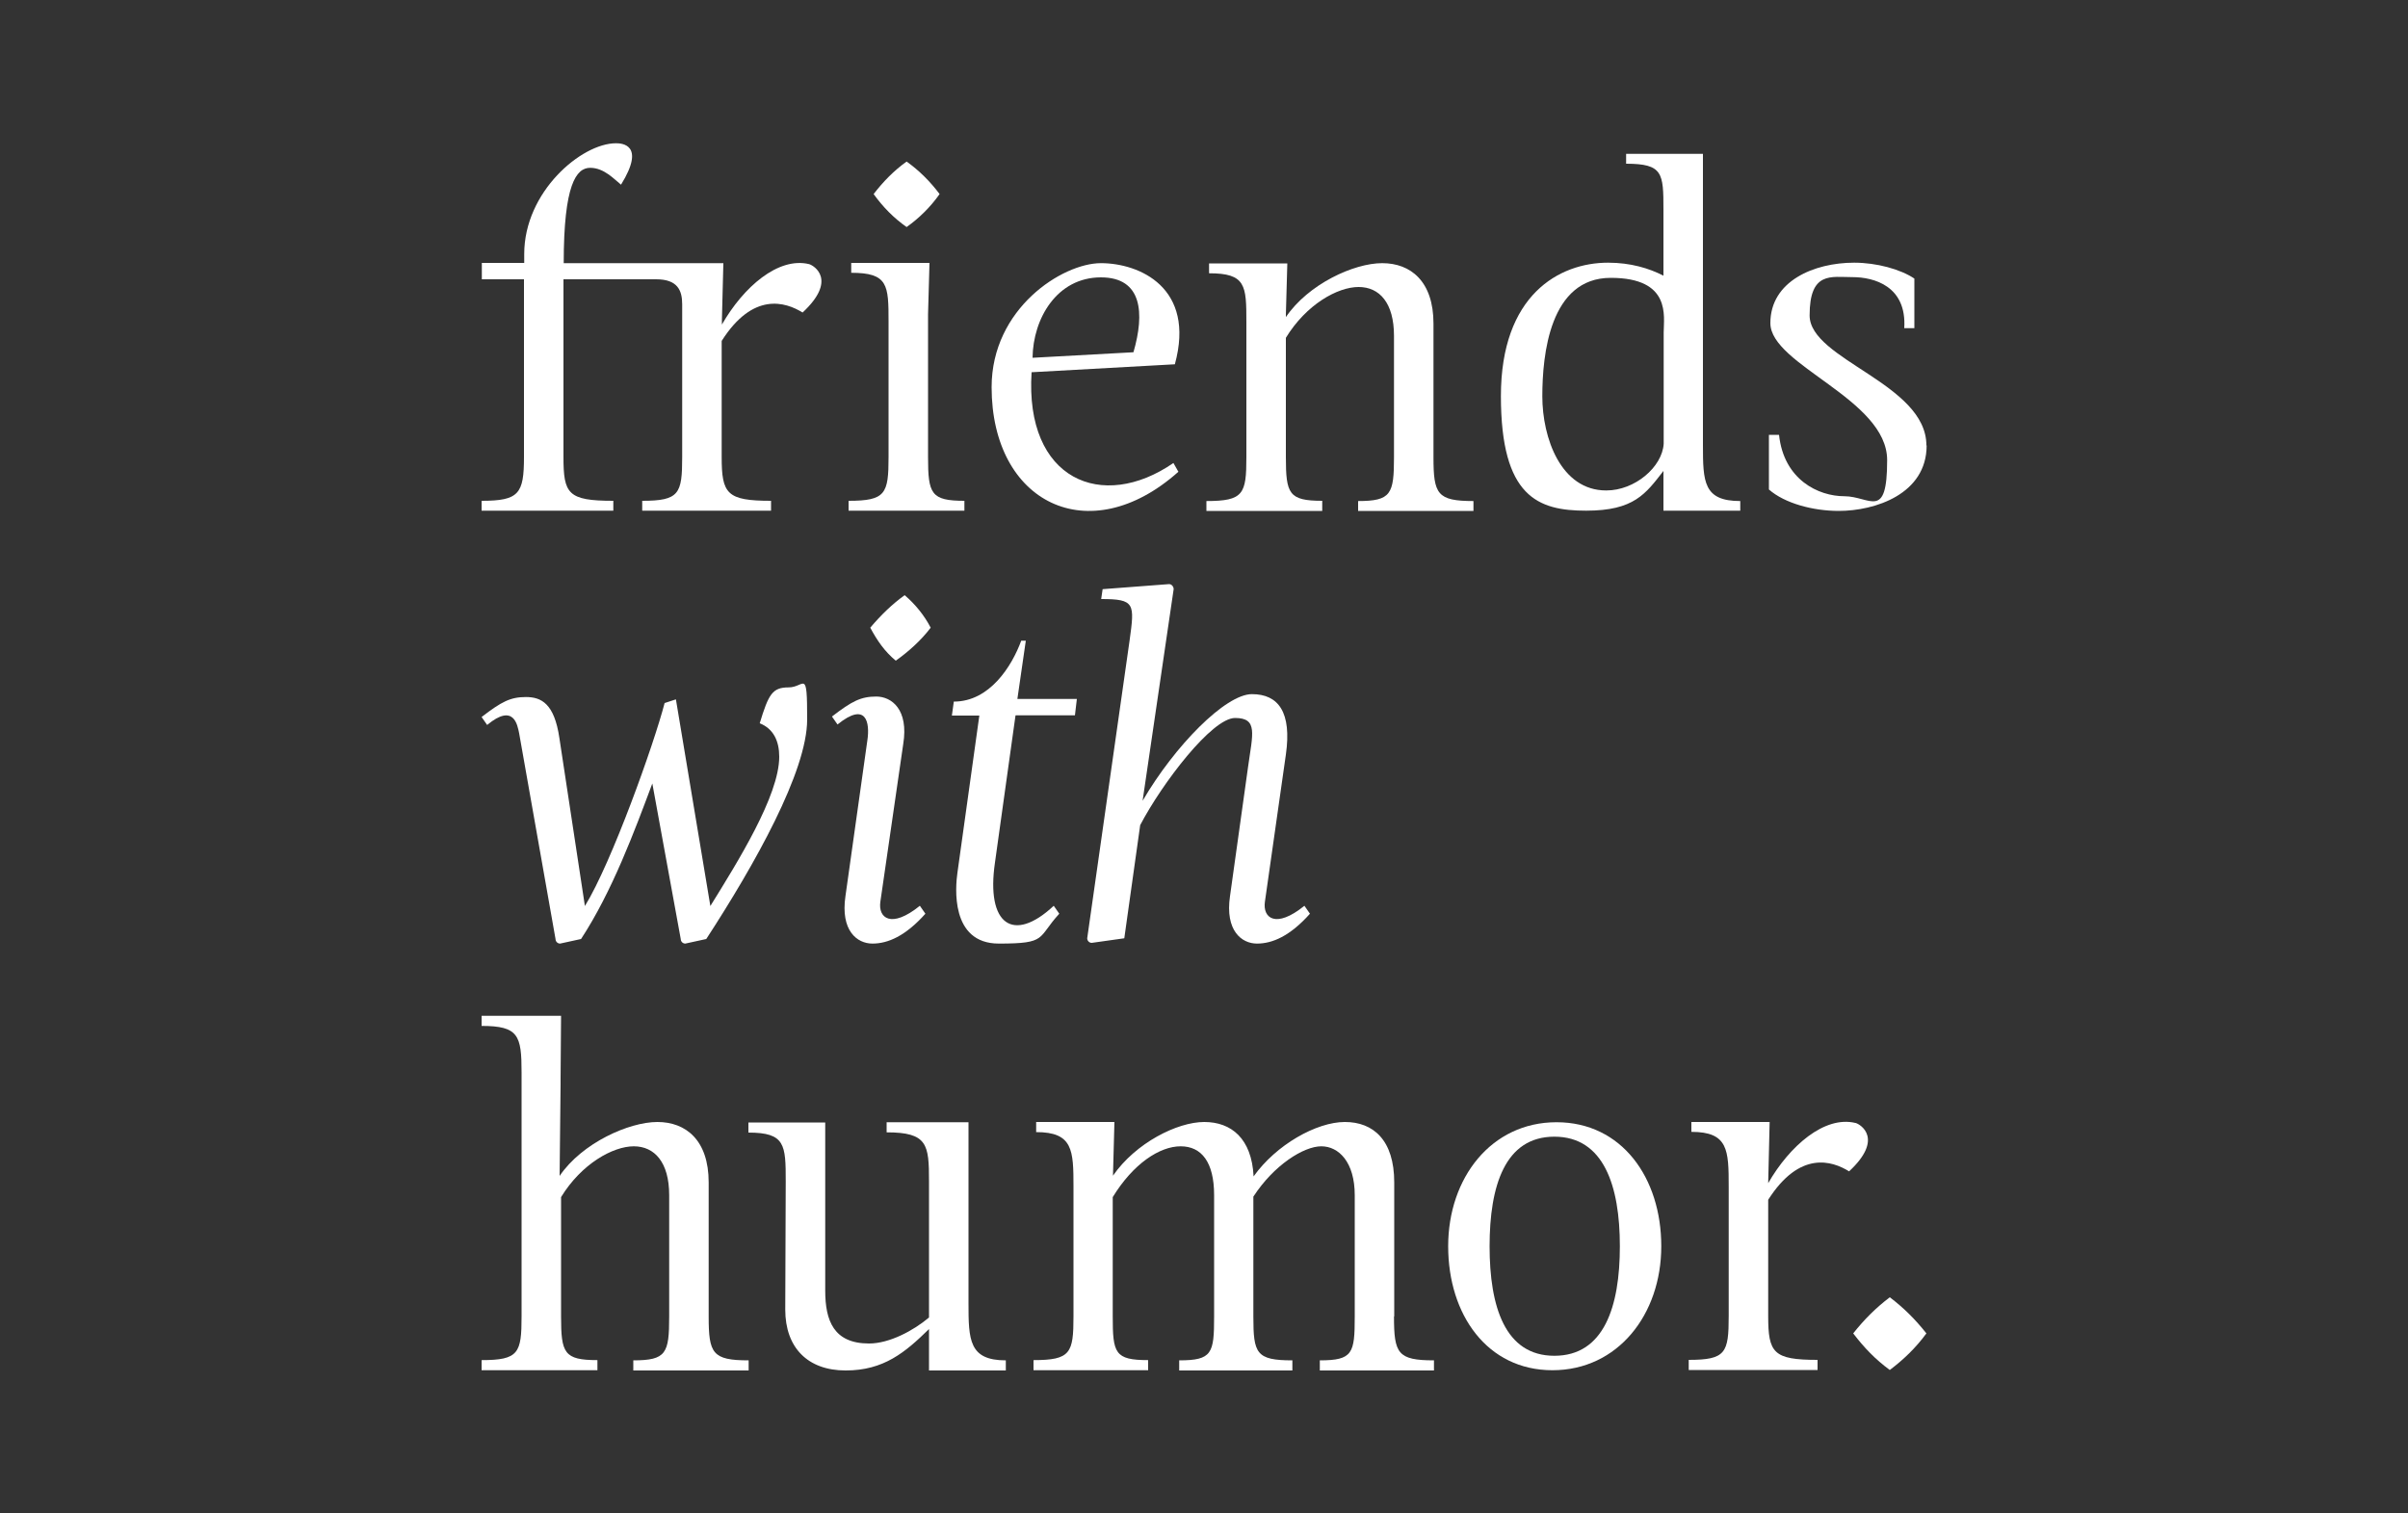
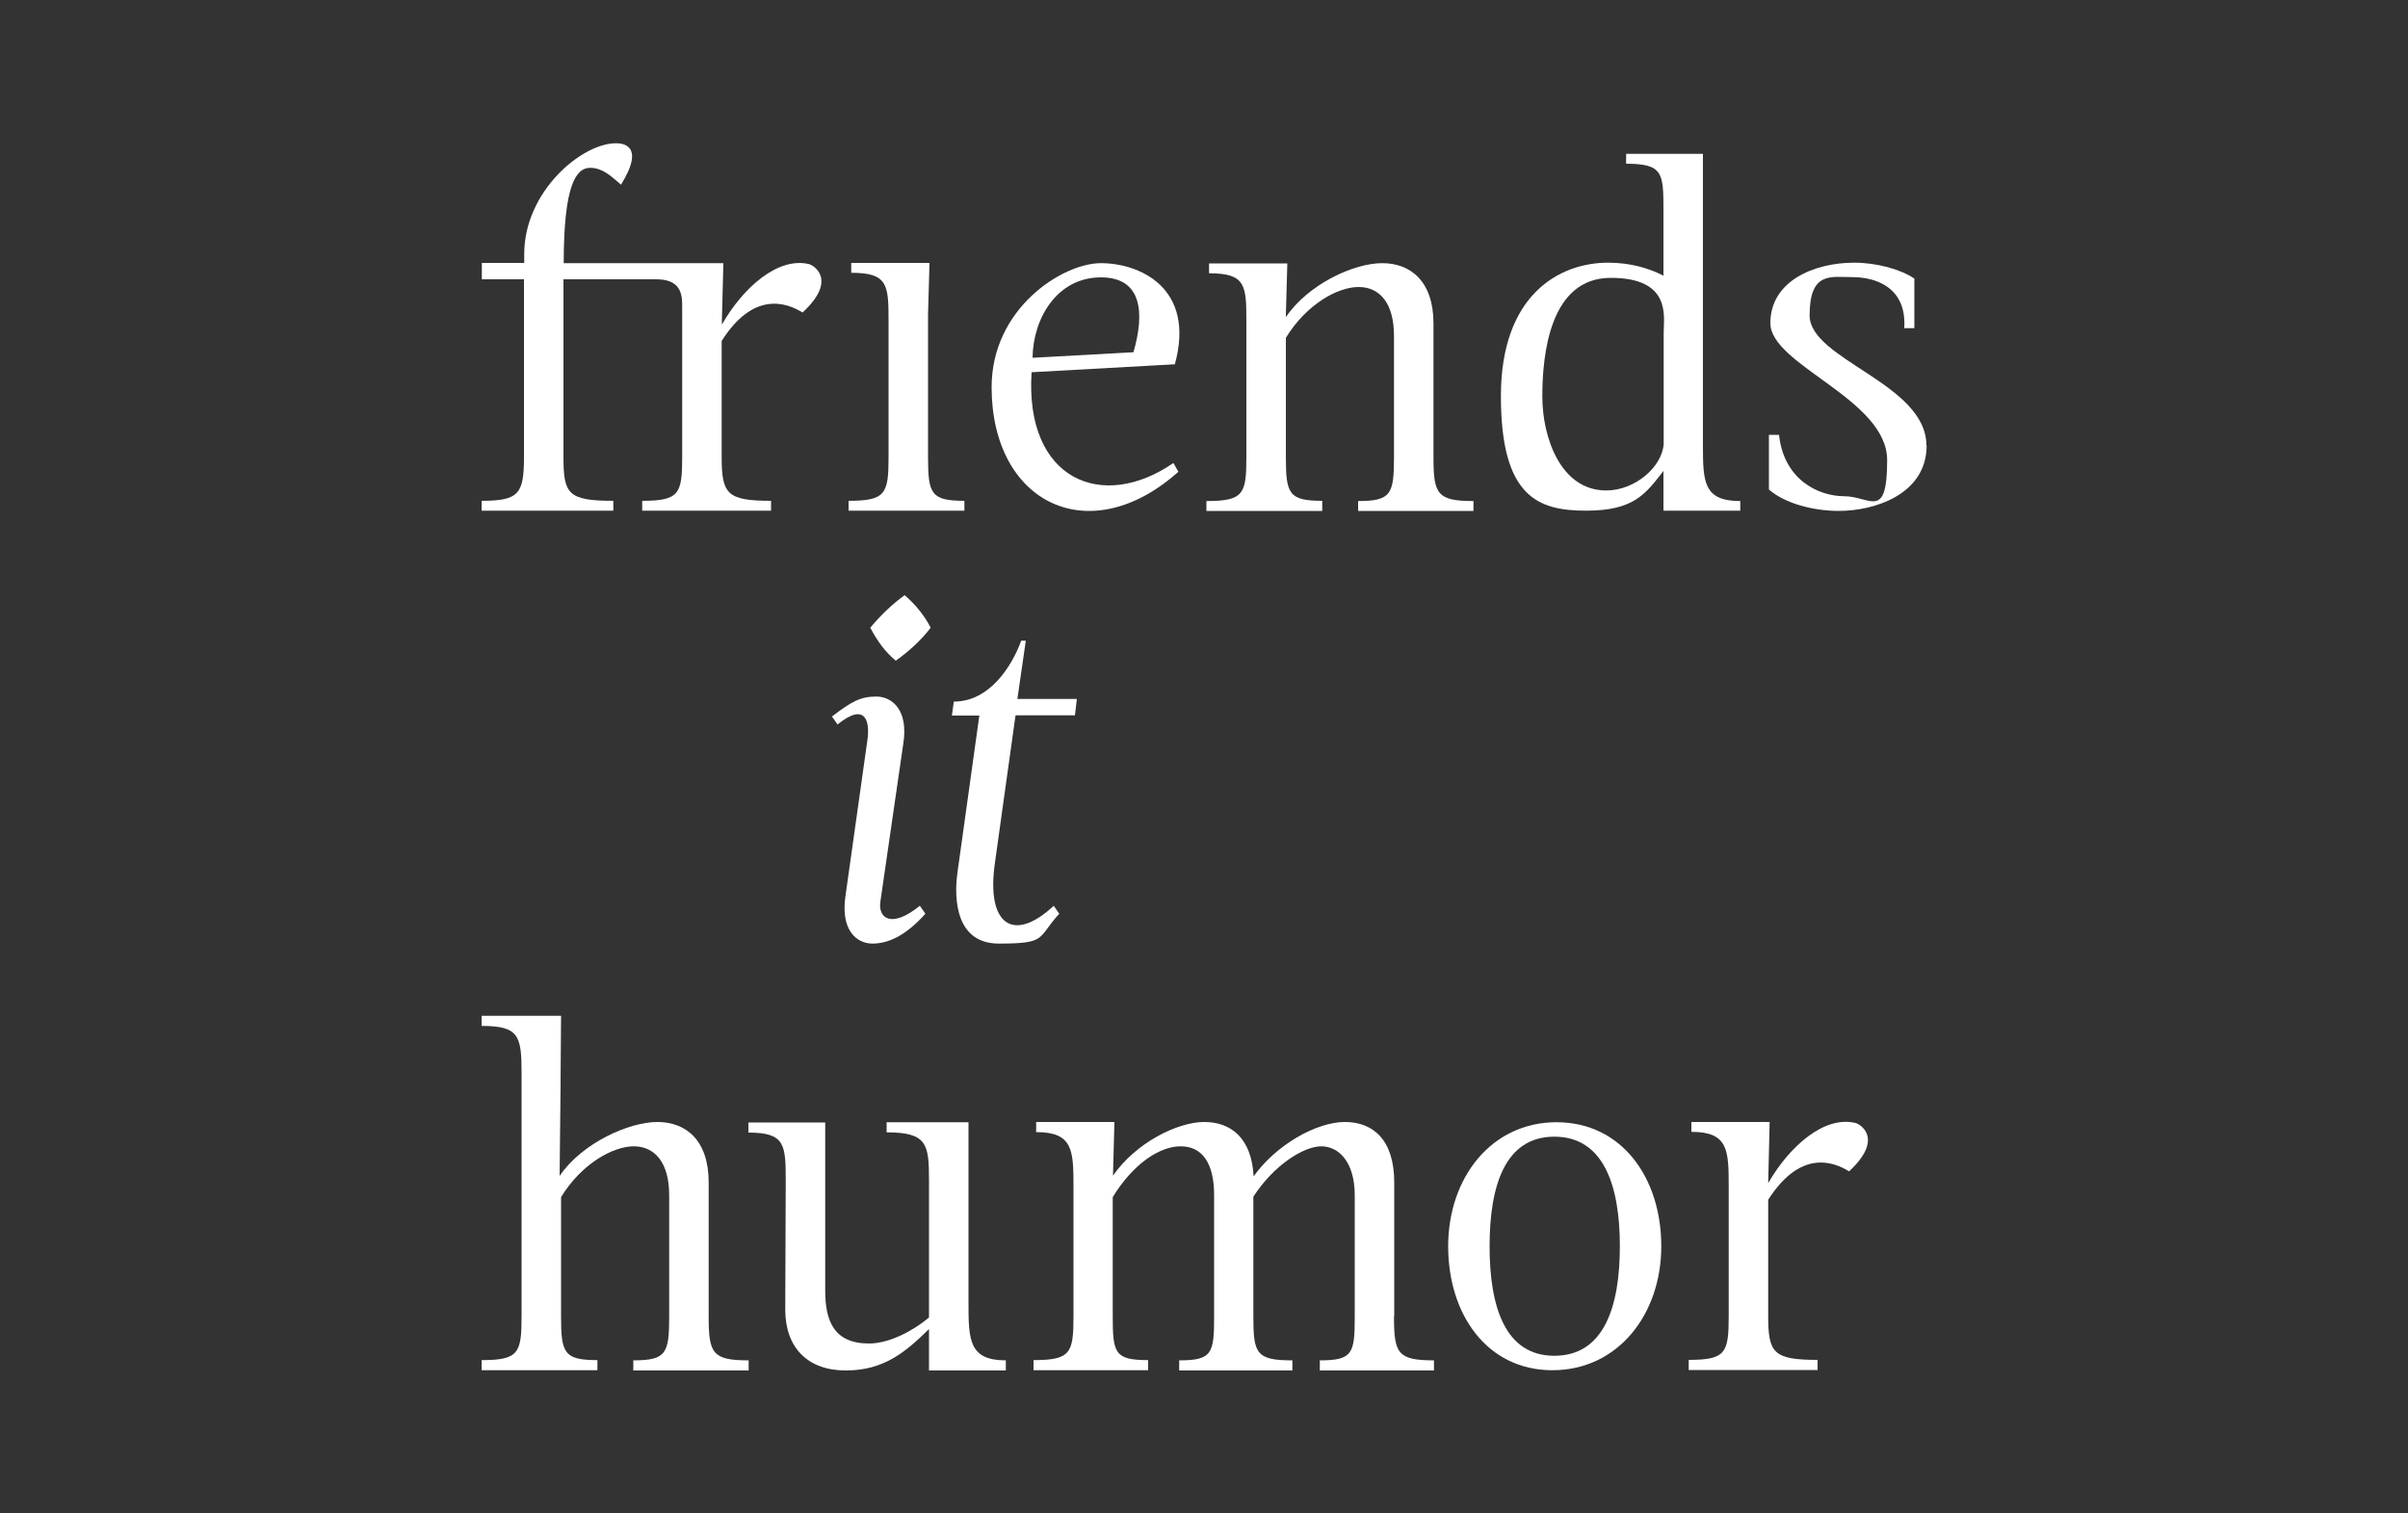
<svg xmlns="http://www.w3.org/2000/svg" id="Ebene_1" viewBox="0 0 1000 628.5">
  <rect x="0" y="0" width="1000" height="628.5" fill="#333333" stroke="none" />
  <defs>
    <style>      .st0 {        fill: #fff;      }    </style>
  </defs>
  <path class="st0" d="M489.4,196l-2.1-3.7c-29.6,20.4-61.8,7-58.9-37.7l59.5-3.3c8.7-31.8-14.7-42-30.7-42s-45.4,18.8-45.4,51.5c0,48,40.4,68.2,77.5,35.2h0ZM457.2,115.2c17.2,0,18.2,14.9,13.5,31.1l-41.9,2.3c.2-16.3,10.1-33.4,28.4-33.4h0Z" />
  <path class="st0" d="M722.7,212.2v-4.1c-15.3,0-15.5-8-15.5-23.3V63.9h-31.9v4.1c15.3,0,15.5,3.9,15.5,19.1v27.4c-6-3.1-13.7-5.4-23-5.4-20.3,0-44.5,13.4-44.5,55.4s15.5,47.6,35.4,47.6,24.7-7,32.1-16.5v16.5h31.9,0ZM667,203.7c-18.8,0-26.5-21.8-26.5-39.1s3.1-49.2,28.4-49.2,22,16.1,22,22.6v46.3c-.6,9.7-12,19.4-23.8,19.4h0Z" />
  <path class="st0" d="M800,185c0-25.7-48.5-35.6-48.5-54s8.9-15.9,17.8-15.9,22.6,3.7,21.5,21.2h4.2v-20.6c-5.8-3.9-15.7-6.6-25-6.6-16.6,0-34.8,7.6-34.8,25.1s48.5,31.5,48.5,56.9-7.1,15-17.8,15-25.1-6.8-27.1-25.5h-4.2v22.7c6.6,5.8,18.4,8.9,29,8.9,15.1,0,36.5-7,36.5-27.2h0Z" />
-   <path class="st0" d="M280.6,290.5l-4.6,1.5c-4.4,17-22,66.3-33.1,84.3l-10.6-69.8c-2.1-14.3-7.5-17-13.9-17s-10.1,1.9-18.4,8.3l2.3,3.3c11.2-9.3,12.6.2,13.3,3.5l15.1,85.4c0,1,.8,1.9,1.9,1.9l8.7-1.9c12.9-19.7,22.2-44.8,29.6-64.6l11.8,64.6c0,1,.8,1.9,1.9,1.9l8.7-1.9c20.1-30.9,41.9-69.6,41.9-91.2s-1-13.3-7.7-13.3-8.3,2.7-12,14.9c5.8,2.3,8.1,7.5,8.1,13.9,0,16.2-17.4,43.9-28.6,62l-14.3-85.8h0Z" />
  <path class="st0" d="M361.4,260.7c2.9,5.4,6,9.9,10.6,13.7,5.2-3.7,10.4-8.3,14.5-13.7-2.7-5.2-6.4-9.7-10.8-13.5-5.2,3.7-9.9,8.3-14.3,13.5h0Z" />
  <path class="st0" d="M360.2,307.5l-9.1,64.7c-2.1,14.3,4.8,19.7,11.2,19.7s13.7-3.1,22-12.4l-2.3-3.3c-12,9.7-17.4,5-16.4-1.7l9.5-65.5c2.3-14.3-4.8-19.7-11.2-19.7s-10.1,1.9-18.4,8.3l2.3,3.3c12-9.7,13.5-.8,12.4,6.6h0Z" />
  <path class="st0" d="M421.8,297.1h24.6l.8-6.8h-24.7l3.5-24.2h-1.9c-3.9,10.6-13.1,25.3-28,25.3l-.8,5.8h11.4l-9.1,65.3c-.8,5.6-3.1,29.4,17.2,29.4s15.8-2.3,25.1-12.4l-2.3-3.3c-16.8,15.7-28.2,7.9-24.4-18l8.5-60.9h0Z" />
-   <path class="st0" d="M487.4,244.7c0-1-.8-2.1-1.9-2.1l-27.6,2.1-.6,4.1c14.1,0,13.9,1.9,11.8,17.2l-17.6,123.7c0,1,.8,1.9,1.9,1.9l13.5-1.9,6.6-47c9.1-17.4,29.8-44.5,39.4-44.5s7.3,6.6,5.4,20.3l-7.5,53.7c-2.1,14.3,4.8,19.7,11.2,19.7s13.7-3.1,22-12.4l-2.3-3.3c-12,9.7-17.4,5-16.4-1.7l8.7-61.1c2.5-17.6-3.1-25.1-14.1-25.1s-32.1,21.5-45.4,44.3l12.9-87.9h0Z" />
  <path class="st0" d="M402.2,541.1v-75h-34v4.2c17,0,17.6,5,17.6,20.3v56.6c-6.4,5.4-16.4,10.8-24.9,10.8-14.7,0-18.2-9.5-18.2-22v-69.8h-31.9v4.2c15.3,0,15.5,5,15.5,20.3l-.2,53.2c0,15.8,9.3,25.3,25.1,25.3s24.7-7.5,34.6-17.2v17.2h31.9v-4.2c-15.3,0-15.5-8.5-15.5-23.8h0Z" />
  <path class="st0" d="M646.4,466.1c-27.1,0-45,23.1-45,51.5s16.2,51.5,43.3,51.5,45.2-23.1,45.2-51.5-16.4-51.5-43.5-51.5h0ZM645.5,563.1c-20.5,0-26.9-20.4-26.9-45.5s6.4-45.5,26.9-45.5,27.2,20.4,27.2,45.5-6.6,45.5-27.2,45.5Z" />
  <path class="st0" d="M770.5,466.4c-12.8-3.1-27.3,9.5-36.2,25l.6-25.4h-32.5v4.1c15.3,0,15.5,7.5,15.5,22.8v53.7c0,15.3-1.2,18.2-16.6,18.2v4.2h53.5v-4.2c-18.4,0-20.5-2.9-20.5-18.2v-48.3c13.1-20.5,26.5-16.2,33.6-11.8,14.5-13.5,4.8-19.5,2.7-20.1h0Z" />
-   <path class="st0" d="M784.8,538.8c-5.8,4.4-10.6,9.2-15.2,15,4.6,6,9.2,10.8,15.2,15.2,5.8-4.4,10.8-9.2,15.2-15.2-4.6-5.8-9.4-10.6-15.2-15Z" />
  <path class="st0" d="M294.3,546.7v-55.6c0-17.6-9.5-25.1-21.3-25.1s-31.3,8.7-40.6,22.4l.4-38.1v-2.5h0l.2-25.9h-33v4.2c15.3,0,16.6,3.9,16.6,19.3v101.3c0,15.3-1.2,18.2-16.6,18.2v4.2h48.1v-4.2c-13.9,0-15.1-2.9-15.1-18.2v-49.5c8.5-13.9,21.6-21.1,30.2-21.1s14.7,6.6,14.7,20.3v50.4c0,15.3-1.2,18.2-14.9,18.2v4.2h47.9v-4.2c-15.1,0-16.6-2.9-16.6-18.2h0Z" />
  <path class="st0" d="M579,546.7v-55.6c0-17.6-8.7-25.1-20.5-25.1s-28.6,9.5-37.9,22.6c-.8-15.8-9.3-22.6-20.5-22.6s-28.5,8.7-37.9,22.3l.6-22.3h-32.5v4.2c15.3,0,15.5,7.5,15.5,22.8v53.7c0,15.3-1.2,18.2-16.6,18.2v4.2h47.6v-4.2c-13.9,0-14.7-2.9-14.7-18.2v-49.5c8.5-13.9,19.5-21.1,28.2-21.1s13.9,6.6,13.9,20.3v50.4c0,15.3-.8,18.2-14.5,18.2v4.2h47v-4.2c-15.1,0-16.2-2.9-16.2-18.2v-49.8c8.5-13.1,20.9-20.9,28.2-20.9s13.9,6.6,13.9,20.3v50.4c0,15.3-.8,18.2-14.5,18.2v4.2h47.4v-4.2c-15.1,0-16.6-2.9-16.6-18.2h0Z" />
  <path class="st0" d="M549.1,208c-13.9,0-15.1-2.9-15.1-18.2v-49.5c8.5-13.9,21.5-21.1,30.2-21.1s14.7,6.6,14.7,20.3v50.4c0,15.3-1.2,18.2-14.9,18.2v4.1h47.9v-4.1c-15.1,0-16.6-2.9-16.6-18.2v-55.5c0-17.6-9.5-25.1-21.3-25.1s-30.7,8.7-40,22.4v-1l.6-21.3h-32.5v4.1c15.3,0,15.5,5,15.5,20.3v56.1c0,15.3-1.2,18.2-16.6,18.2v4.1h48.1v-4.1h0Z" />
-   <path class="st0" d="M376.5,94.3c5.2-3.7,9.9-8.3,13.7-13.7-3.9-5.2-8.5-9.8-13.7-13.5-5.2,3.7-9.7,8.3-13.7,13.5,3.9,5.4,8.3,9.9,13.7,13.7Z" />
  <path class="st0" d="M400.5,208c-13.9,0-15.1-2.9-15.1-18.2v-59.3l.6-21.3h-32.5v4.1c15.3,0,15.5,5,15.5,20.3v56.2c0,15.3-1.2,18.2-16.6,18.2v4.1h48.1v-4.1h0Z" />
  <path class="st0" d="M217.6,116v73.8c0,15.3-2.1,18.2-17.6,18.2v4.1h54.7v-4.1c-18.9,0-20.7-2.9-20.7-18.2v-73.8h38.5c8.9,0,10.8,4.6,10.8,10.4v63.4c0,15.3-1.2,18.2-16.6,18.2v4.1h53.5v-4.1c-18.4,0-20.5-2.9-20.5-18.2v-48.2c13-20.5,26.5-16.2,33.6-11.8,14.5-13.5,4.8-19.5,2.7-20.1-12.8-3.1-27.3,9.5-36.2,25.1v-2.1l.6-23.4h-66.3c0-32.7,5.2-39.6,11-39.6s10,4.8,12.8,7c10.4-16.8.2-17.2-2.1-17.2-14.3,0-38.1,20.1-38.1,46v3.7h-17.6v6.8h17.6Z" />
</svg>